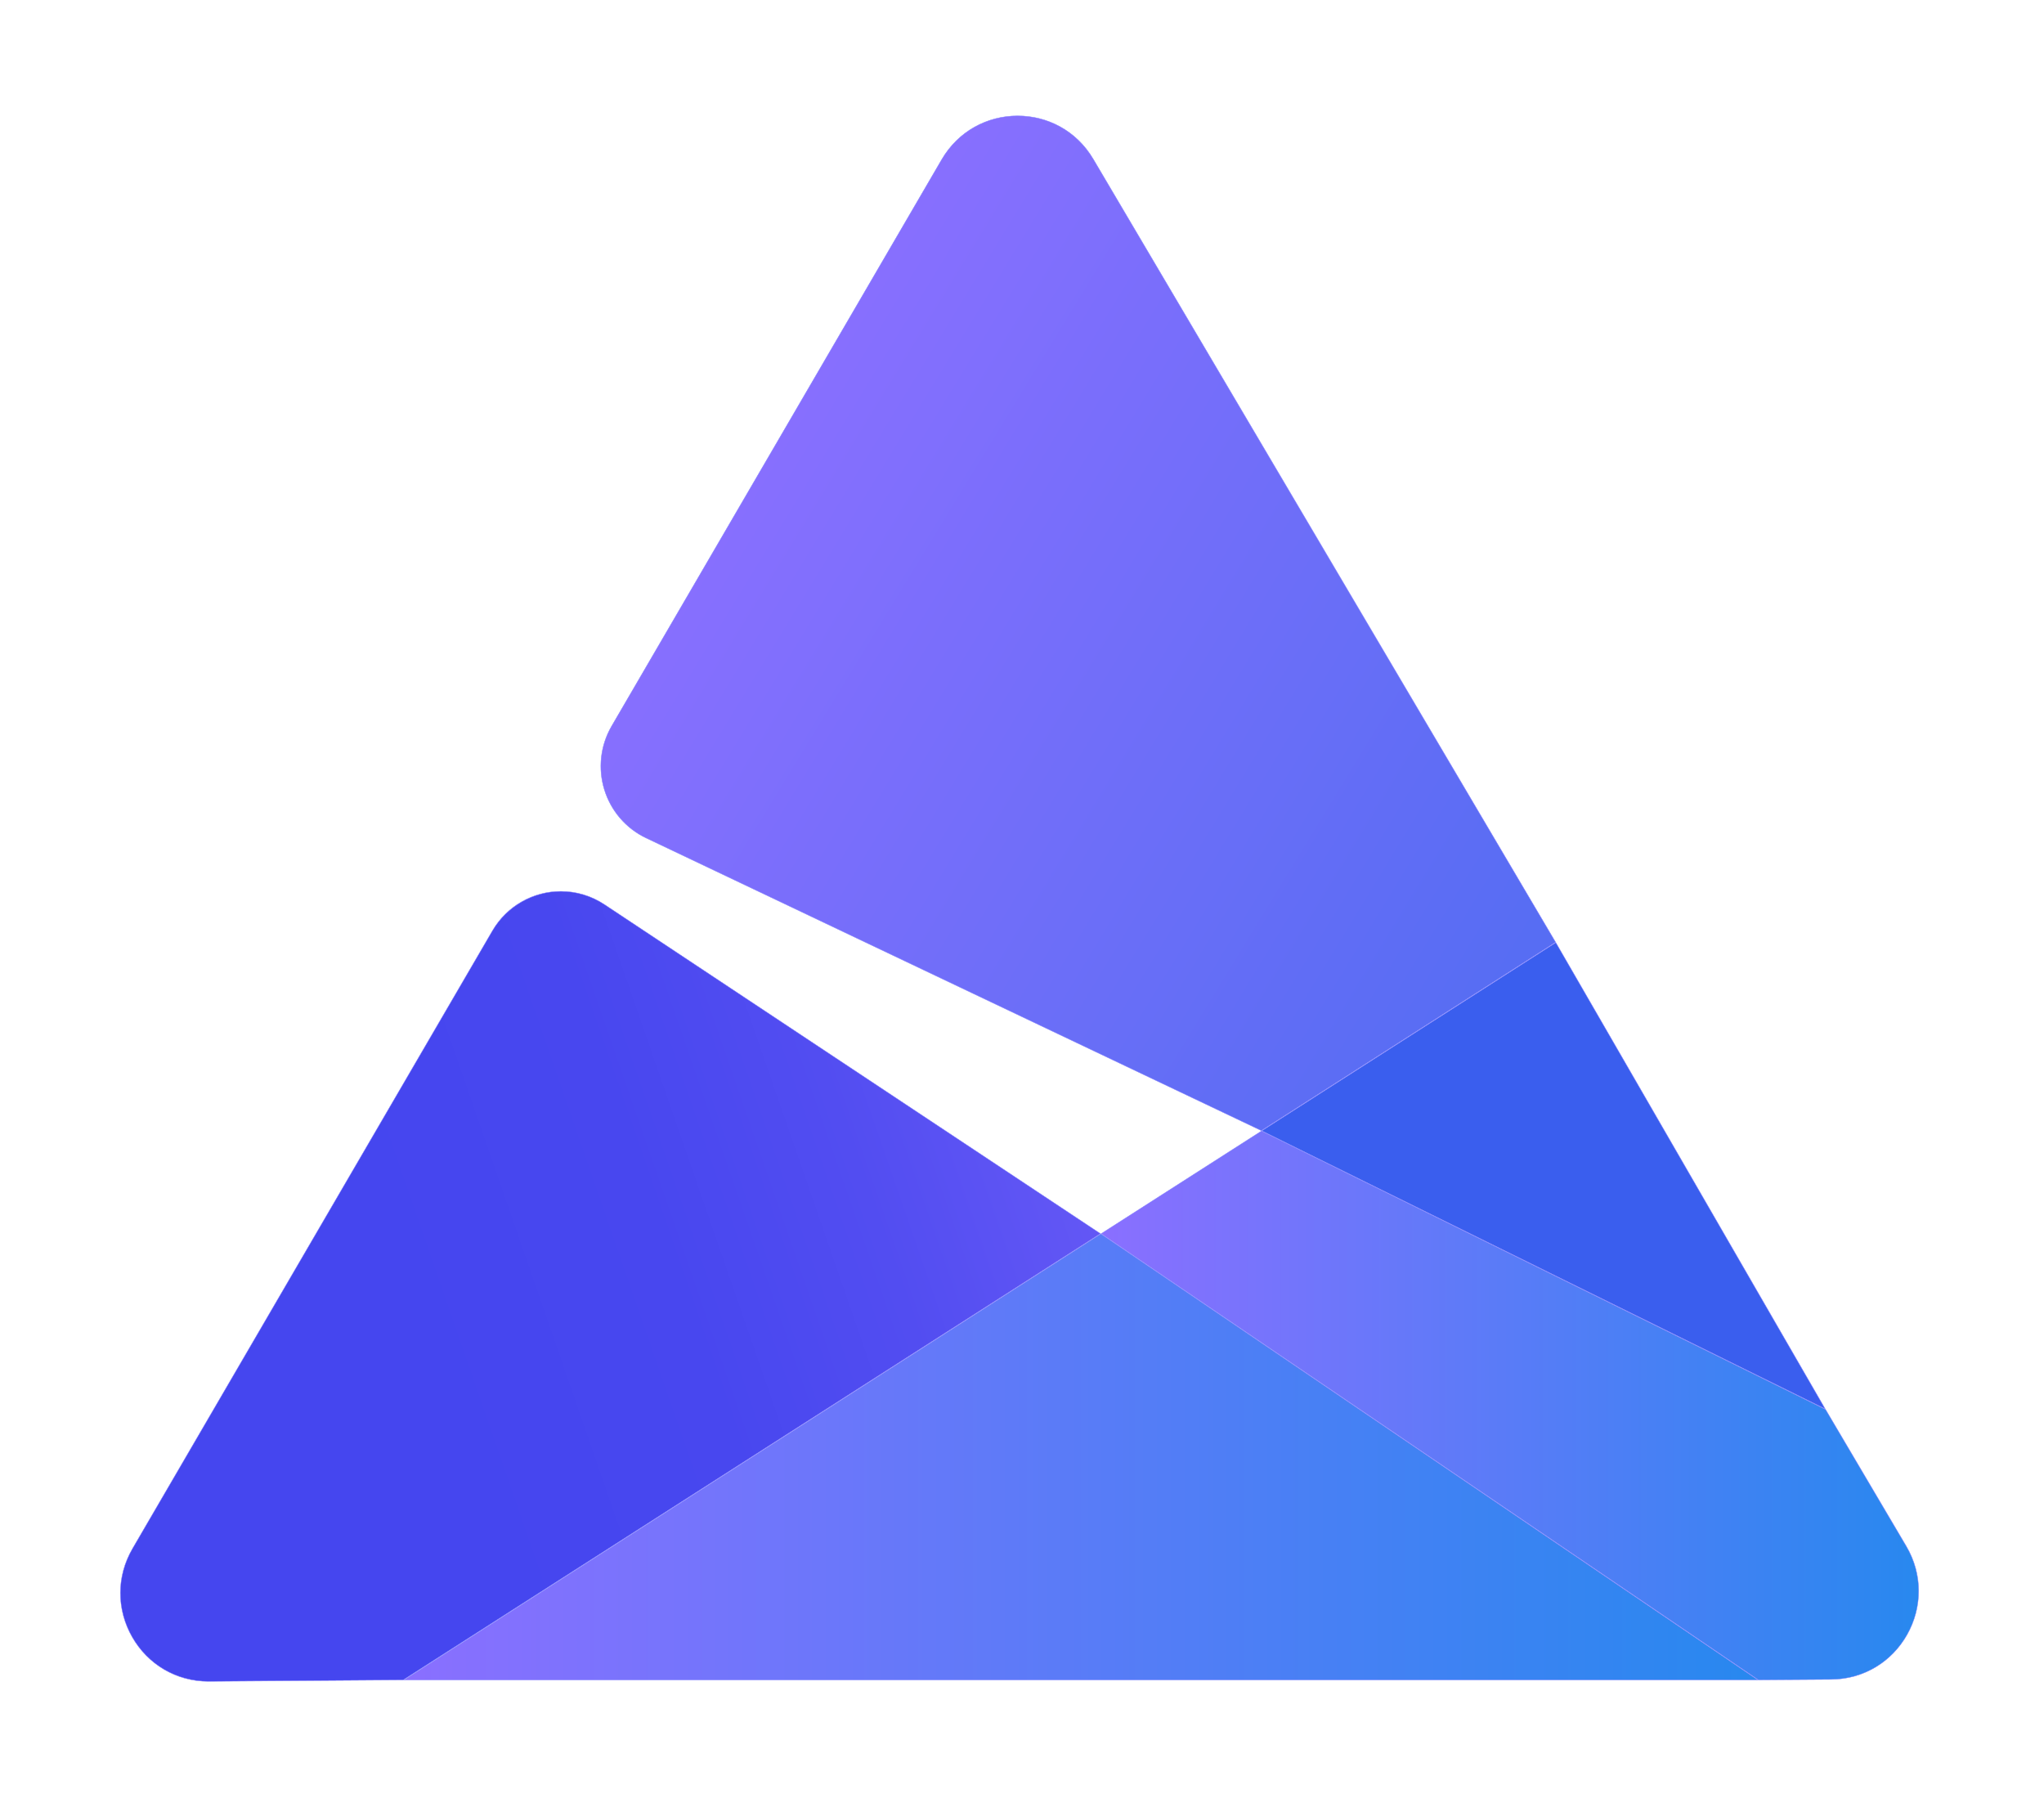
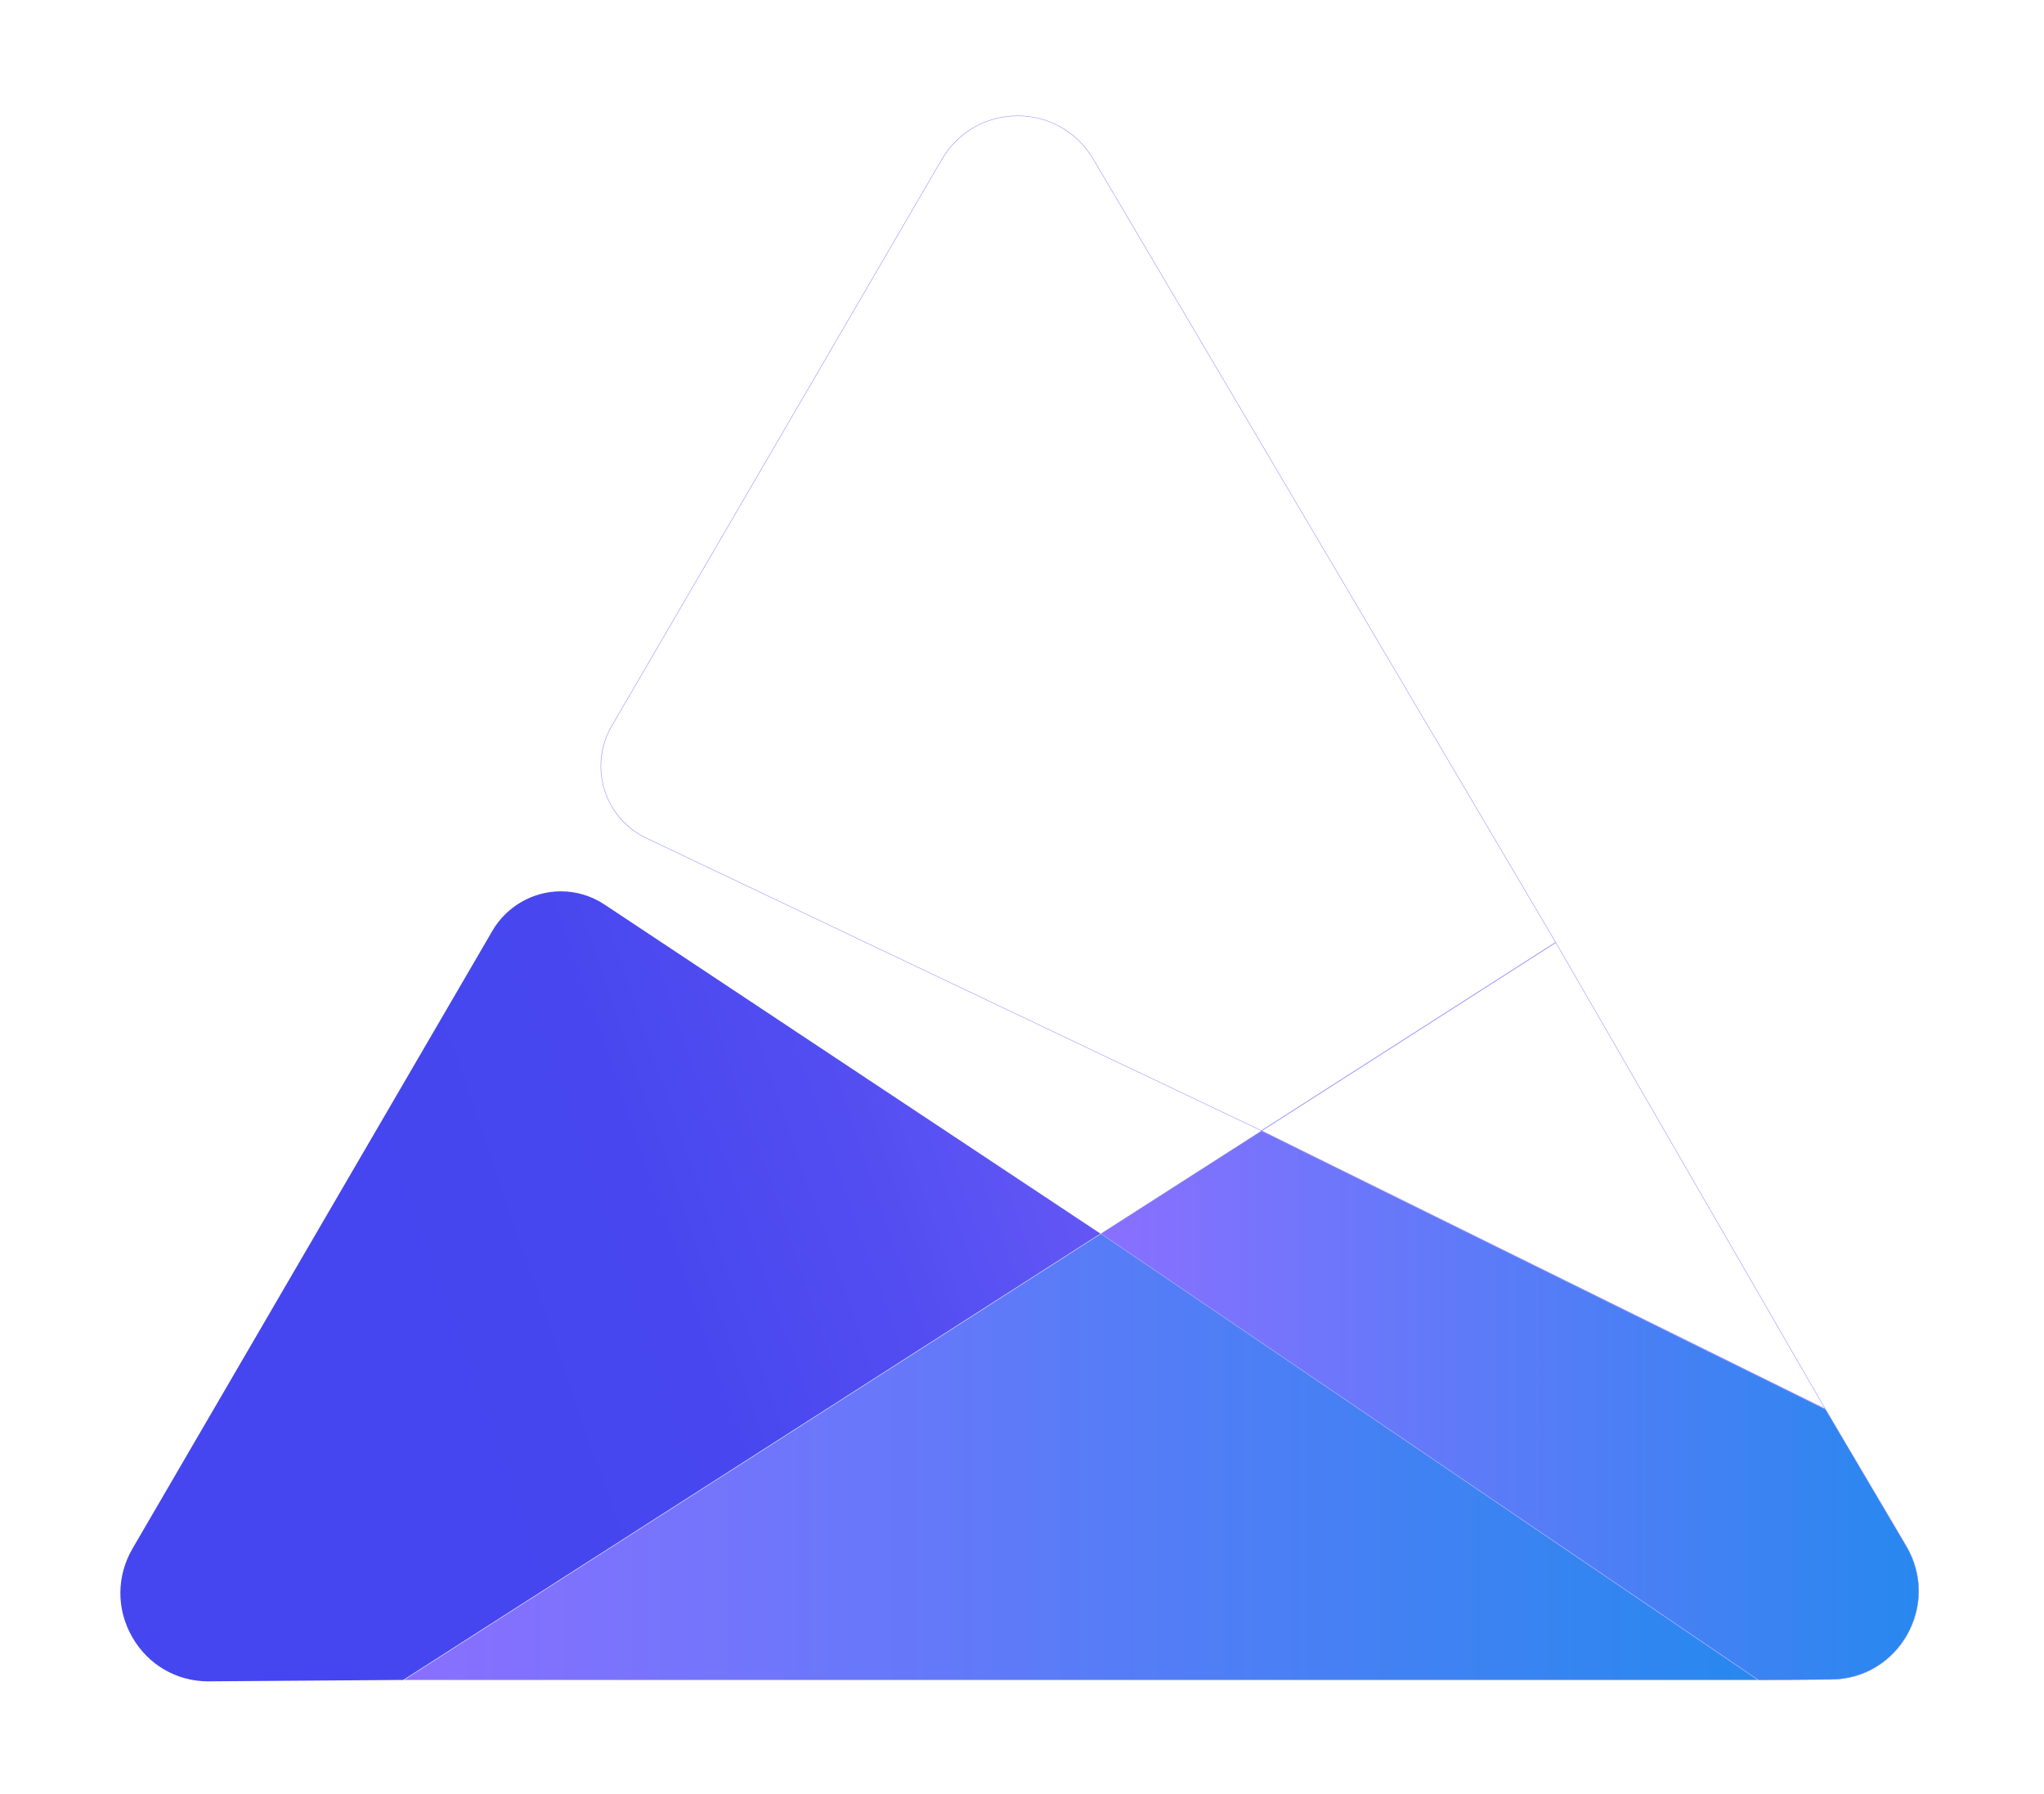
<svg xmlns="http://www.w3.org/2000/svg" fill="none" viewBox="0 0 147 129" height="129" width="147">
-   <path fill="url(#paint0_linear_194_8106)" d="M46.469 60.263C45.031 59.579 43.936 58.31 43.465 56.784C42.995 55.258 43.187 53.59 43.99 52.212L67.725 11.474C68.872 9.506 70.912 8.333 73.183 8.333C75.455 8.333 77.472 9.495 78.623 11.441L111.876 67.757L90.713 81.303L46.469 60.261V60.263Z" />
  <path fill="#8380FF" d="M73.185 8.318V8.346C75.436 8.346 77.465 9.506 78.611 11.448L111.858 67.754L90.713 81.288L46.477 60.25C45.042 59.567 43.949 58.302 43.48 56.78C43.012 55.258 43.202 53.595 44.005 52.219L67.74 11.482C68.883 9.519 70.919 8.348 73.187 8.348V8.319M73.185 8.318C71.061 8.318 68.938 9.367 67.714 11.467L43.979 52.204C42.289 55.106 43.438 58.836 46.464 60.276L90.715 81.32L111.897 67.763L78.636 11.433C77.409 9.354 75.296 8.318 73.185 8.318Z" />
  <path fill="url(#paint1_linear_194_8106)" d="M14.992 120.908C12.698 120.908 10.647 119.716 9.506 117.717C8.364 115.721 8.374 113.342 9.532 111.355L35.415 66.929C36.433 65.182 38.319 64.096 40.339 64.096C41.454 64.096 42.539 64.424 43.475 65.045L79.142 88.711L29.001 120.805L14.99 120.906L14.992 120.908Z" />
-   <path fill="#8380FF" d="M40.341 64.083V64.111C41.454 64.111 42.535 64.439 43.467 65.058L79.116 88.713L29.001 120.792L15.037 120.895H14.992C12.704 120.895 10.656 119.704 9.517 117.712C8.378 115.721 8.389 113.348 9.543 111.363L35.426 66.936C36.442 65.193 38.323 64.111 40.339 64.111V64.083M40.341 64.083C38.383 64.083 36.47 65.092 35.404 66.923L9.521 111.35C7.048 115.597 10.104 120.923 14.994 120.923C15.008 120.923 15.024 120.923 15.038 120.923L29.01 120.82L79.168 88.715L43.482 65.035C42.511 64.391 41.418 64.083 40.339 64.083H40.341Z" />
  <path fill="url(#paint2_linear_194_8106)" d="M29.059 120.805L79.175 88.724L126.418 120.805H29.059Z" />
-   <path fill="#8380FF" d="M79.168 88.746L126.371 120.792H29.105L79.168 88.746ZM79.168 88.713L29.01 120.818H126.462L79.168 88.713Z" />
  <path fill="url(#paint3_linear_194_8106)" d="M126.462 120.805L79.194 88.713L90.723 81.331L131.291 101.356L137.093 111.187C138.26 113.164 138.284 115.541 137.158 117.543C136.032 119.545 133.99 120.752 131.696 120.769L126.466 120.807H126.462V120.805Z" />
  <path fill="#8380FF" d="M90.717 81.351L131.278 101.366L137.081 111.194C138.247 113.168 138.271 115.537 137.147 117.536C136.022 119.534 133.984 120.737 131.698 120.754L126.472 120.792L79.22 88.715L90.717 81.353M90.715 81.32L79.17 88.713L126.464 120.818H126.468L131.698 120.78C136.59 120.743 139.597 115.399 137.106 111.177L131.298 101.342L90.715 81.318V81.32Z" />
-   <path fill="#3A5EEE" d="M90.743 81.318L111.891 67.782L131.261 101.312L90.743 81.318Z" />
-   <path fill="#8380FF" d="M111.886 67.802L131.226 101.278L90.771 81.316L111.886 67.8M111.895 67.763L90.713 81.32L131.297 101.343L111.895 67.761V67.763Z" />
+   <path fill="#8380FF" d="M111.886 67.802L131.226 101.278L90.771 81.316M111.895 67.763L90.713 81.32L131.297 101.343L111.895 67.761V67.763Z" />
  <defs>
    <linearGradient gradientUnits="userSpaceOnUse" y2="65.153" x2="111.323" y1="29.354" x1="52.652" id="paint0_linear_194_8106">
      <stop stop-color="#8A6FFF" />
      <stop stop-color="#576DF3" offset="1" />
    </linearGradient>
    <linearGradient gradientUnits="userSpaceOnUse" y2="113.085" x2="-25.717" y1="78.067" x1="75.458" id="paint1_linear_194_8106">
      <stop stop-color="#6357F5" />
      <stop stop-color="#524DF1" offset="0.14" />
      <stop stop-color="#4847EF" offset="0.28" />
      <stop stop-color="#4546EF" offset="0.46" />
    </linearGradient>
    <linearGradient gradientUnits="userSpaceOnUse" y2="104.764" x2="126.418" y1="104.764" x1="29.059" id="paint2_linear_194_8106">
      <stop stop-color="#8A6FFF" />
      <stop stop-color="#2888EF" offset="1" />
    </linearGradient>
    <linearGradient gradientUnits="userSpaceOnUse" y2="101.068" x2="137.987" y1="101.068" x1="79.194" id="paint3_linear_194_8106">
      <stop stop-color="#8A6FFF" />
      <stop stop-color="#2888EF" offset="1" />
    </linearGradient>
  </defs>
</svg>